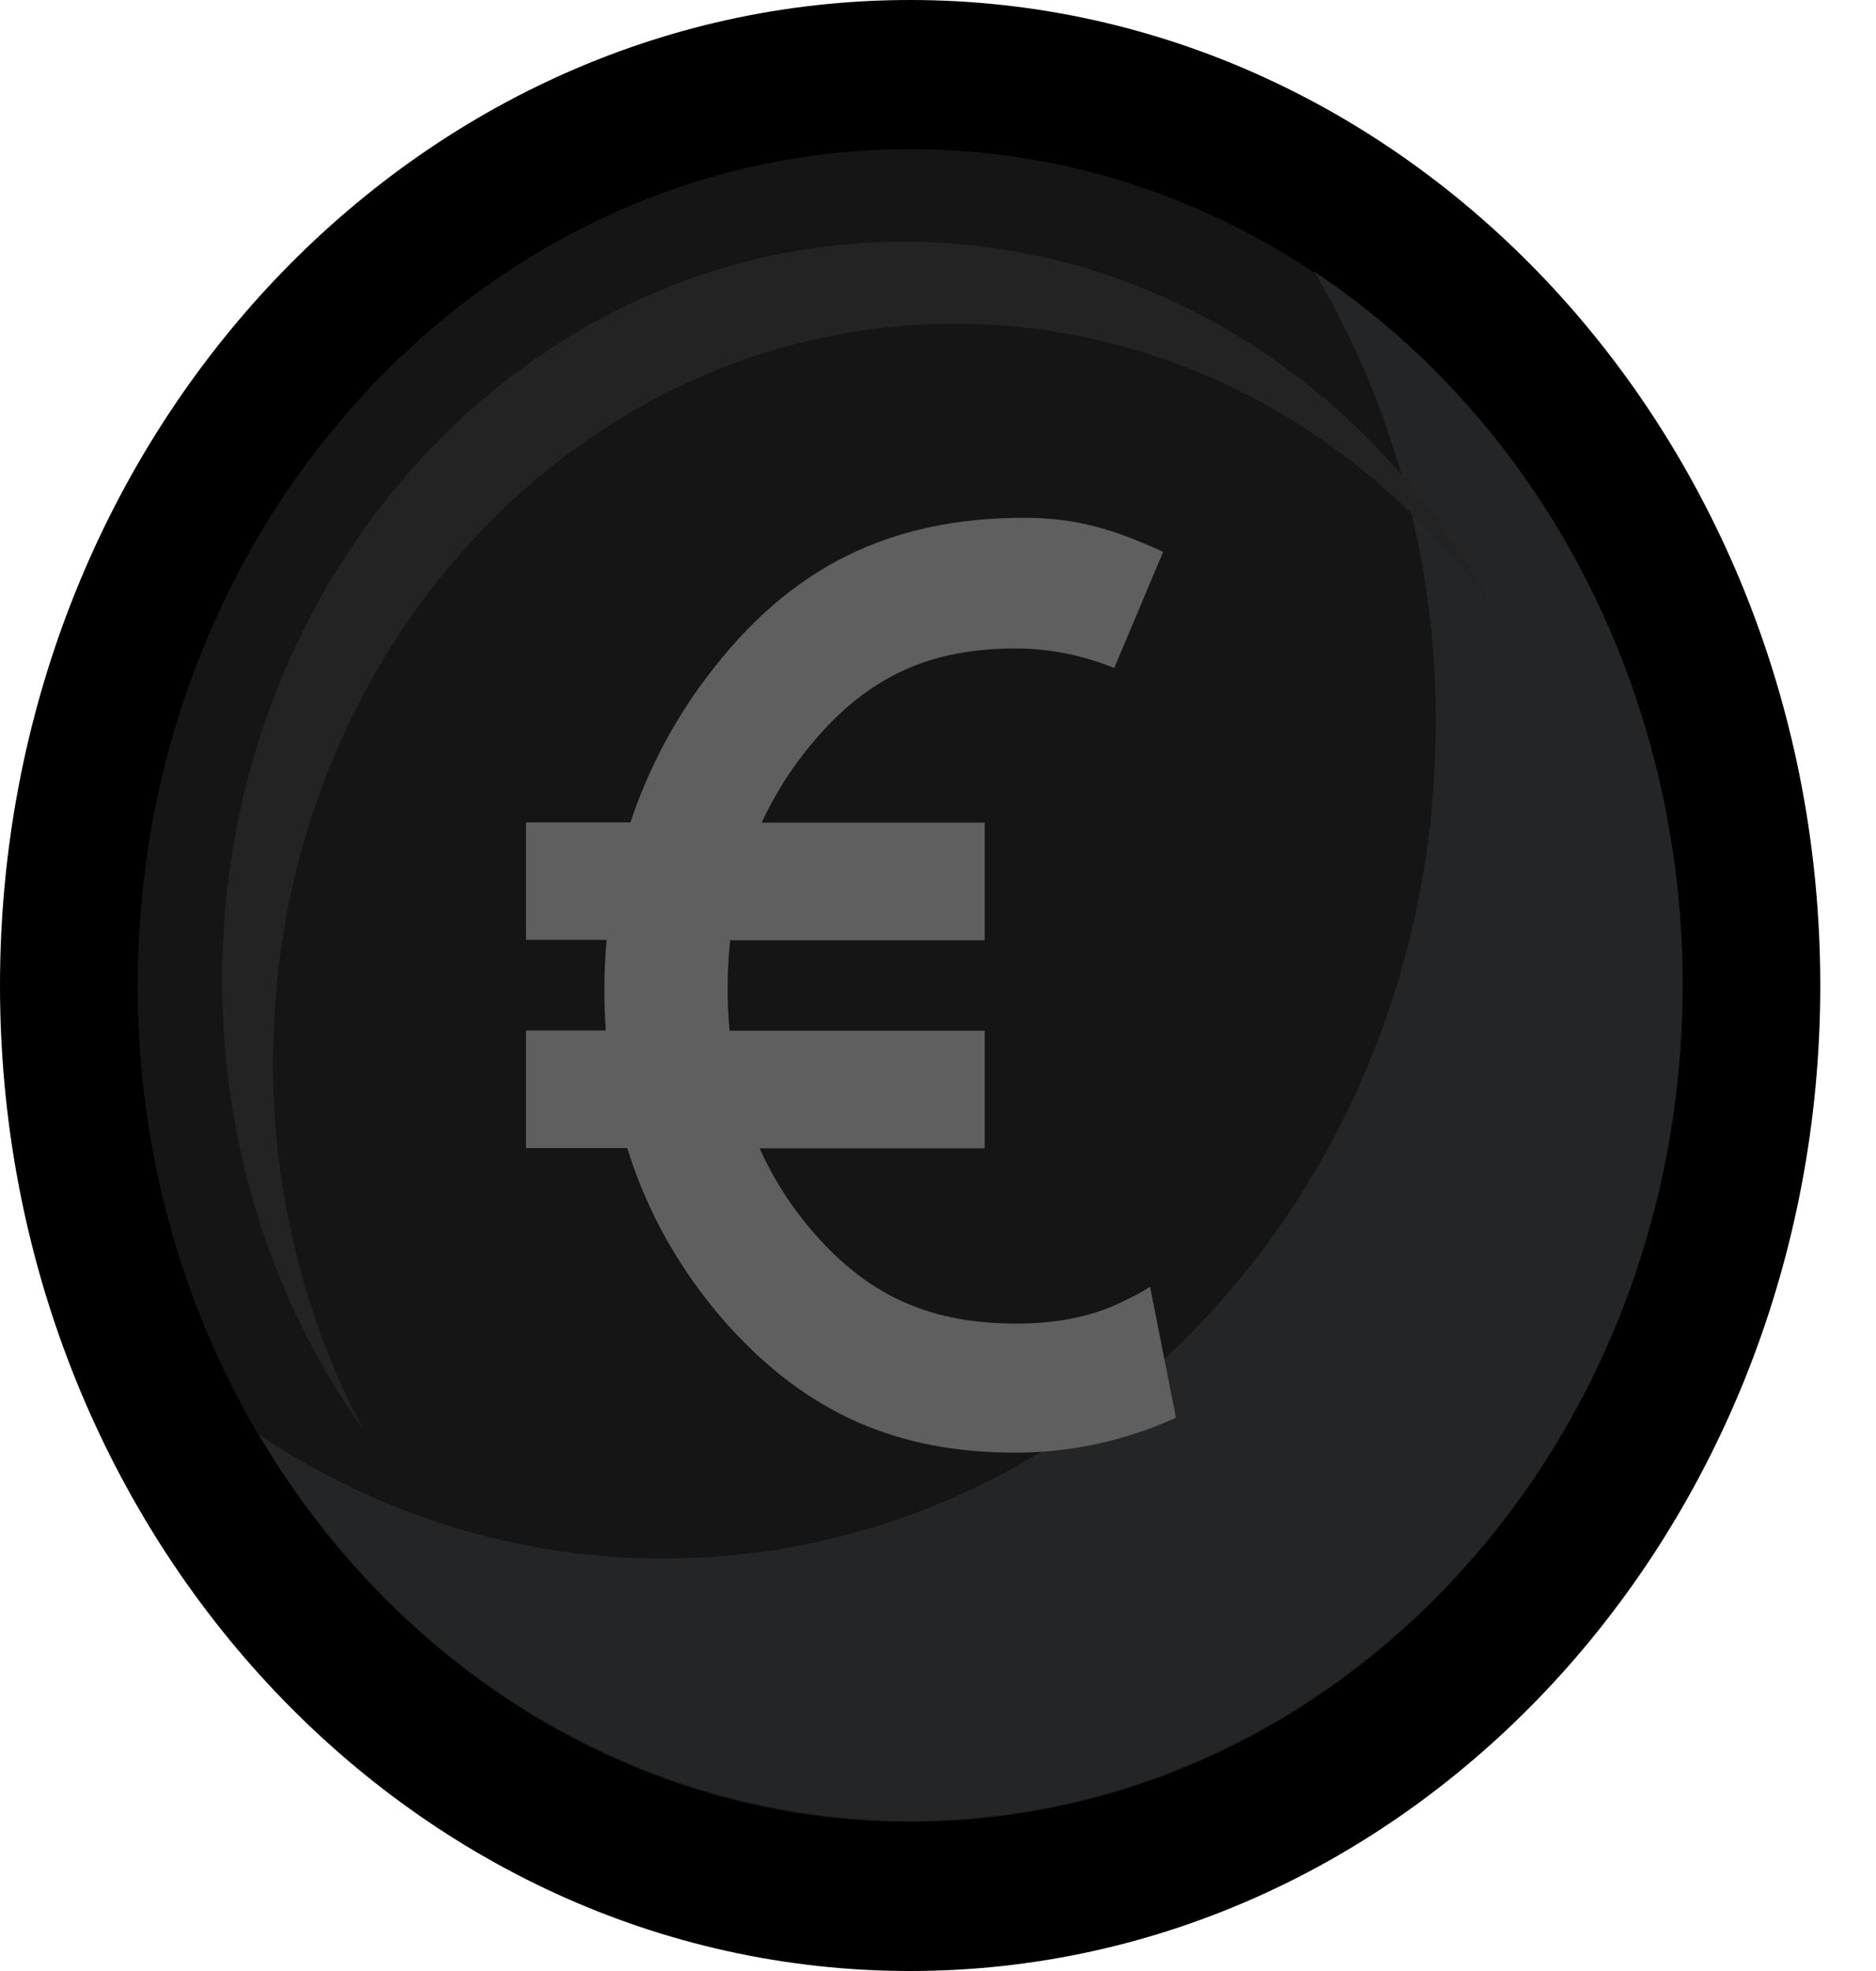
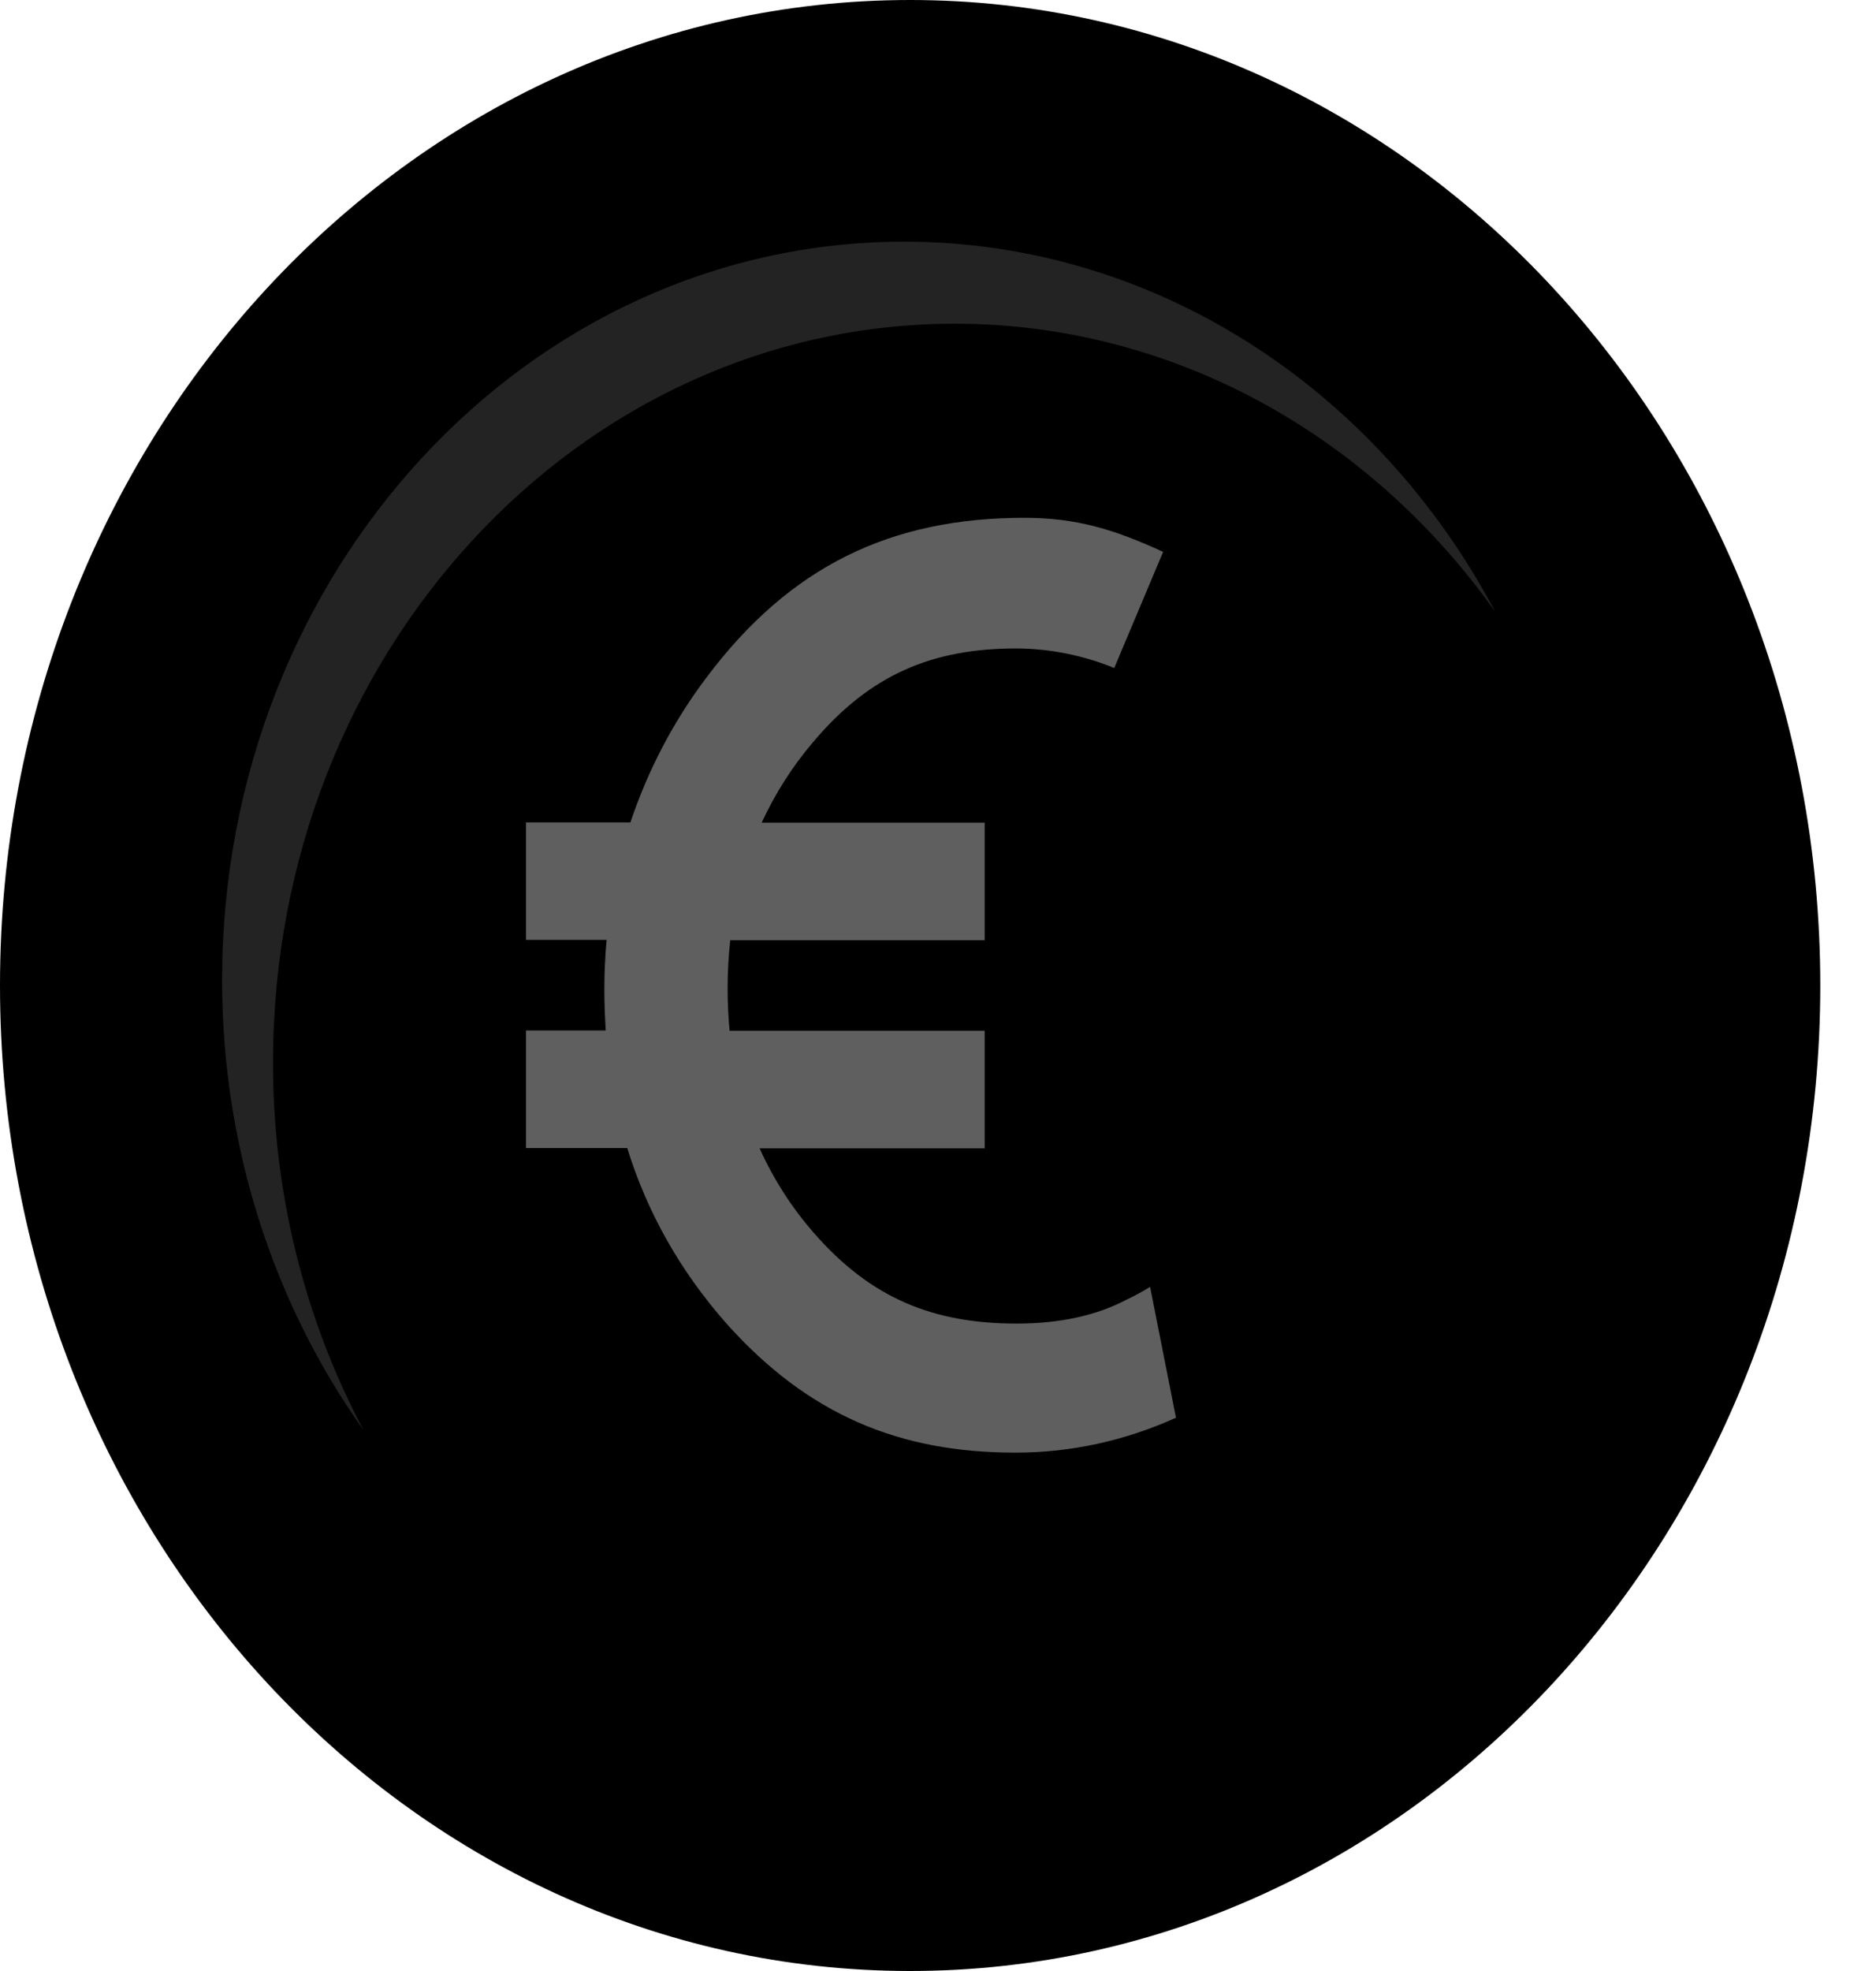
<svg xmlns="http://www.w3.org/2000/svg" width="20" height="21" viewBox="0 0 20 21" fill="none">
  <path d="M9.703 21C15.062 21 19.406 16.299 19.406 10.5C19.406 4.701 15.062 0 9.703 0C4.344 0 0 4.701 0 10.5C0 16.299 4.344 21 9.703 21Z" fill="black" />
-   <path d="M9.703 19.411C14.251 19.411 17.938 15.422 17.938 10.5C17.938 5.578 14.251 1.589 9.703 1.589C5.155 1.589 1.468 5.578 1.468 10.5C1.468 15.422 5.155 19.411 9.703 19.411Z" fill="#161515" />
-   <path d="M14.012 2.894C14.86 4.326 15.31 5.992 15.307 7.694C15.307 12.615 11.621 16.605 7.073 16.605C5.551 16.608 4.059 16.152 2.764 15.289C3.508 16.55 4.534 17.588 5.747 18.307C6.959 19.025 8.32 19.402 9.703 19.401C14.251 19.401 17.938 15.411 17.938 10.489C17.939 8.966 17.578 7.467 16.891 6.137C16.203 4.807 15.212 3.691 14.012 2.894Z" fill="#242526" />
  <path d="M2.911 11.316C2.911 6.971 6.165 3.449 10.18 3.449C11.294 3.448 12.393 3.725 13.392 4.257C14.392 4.79 15.264 5.564 15.942 6.52C15.305 5.321 14.387 4.324 13.28 3.631C12.174 2.938 10.917 2.574 9.639 2.575C5.624 2.575 2.368 6.096 2.368 10.441C2.366 12.176 2.896 13.862 3.875 15.236C3.241 14.044 2.908 12.691 2.911 11.316Z" fill="#232323" />
  <path d="M12.261 13.711C12.178 13.762 12.094 13.808 12.007 13.849C11.686 14.017 11.297 14.102 10.839 14.102C9.953 14.102 9.283 13.835 8.672 13.131C8.44 12.865 8.246 12.563 8.098 12.235H10.498V10.982H7.778C7.765 10.838 7.757 10.69 7.757 10.538C7.757 10.364 7.766 10.19 7.785 10.018H10.498V8.765H8.12C8.265 8.452 8.45 8.162 8.67 7.905C9.277 7.184 9.945 6.909 10.832 6.909C11.19 6.91 11.544 6.981 11.879 7.117L12.4 5.88C11.876 5.639 11.472 5.517 10.921 5.517C9.502 5.517 8.424 6.028 7.53 7.221C7.182 7.682 6.908 8.203 6.721 8.762H5.608V10.014H6.467C6.451 10.19 6.443 10.367 6.443 10.548C6.443 10.694 6.449 10.838 6.458 10.979H5.608V12.232H6.687C6.9 12.92 7.253 13.544 7.745 14.102C8.617 15.076 9.59 15.477 10.823 15.477C11.411 15.478 11.994 15.351 12.537 15.105L12.261 13.711Z" fill="#5F5F5F" />
</svg>